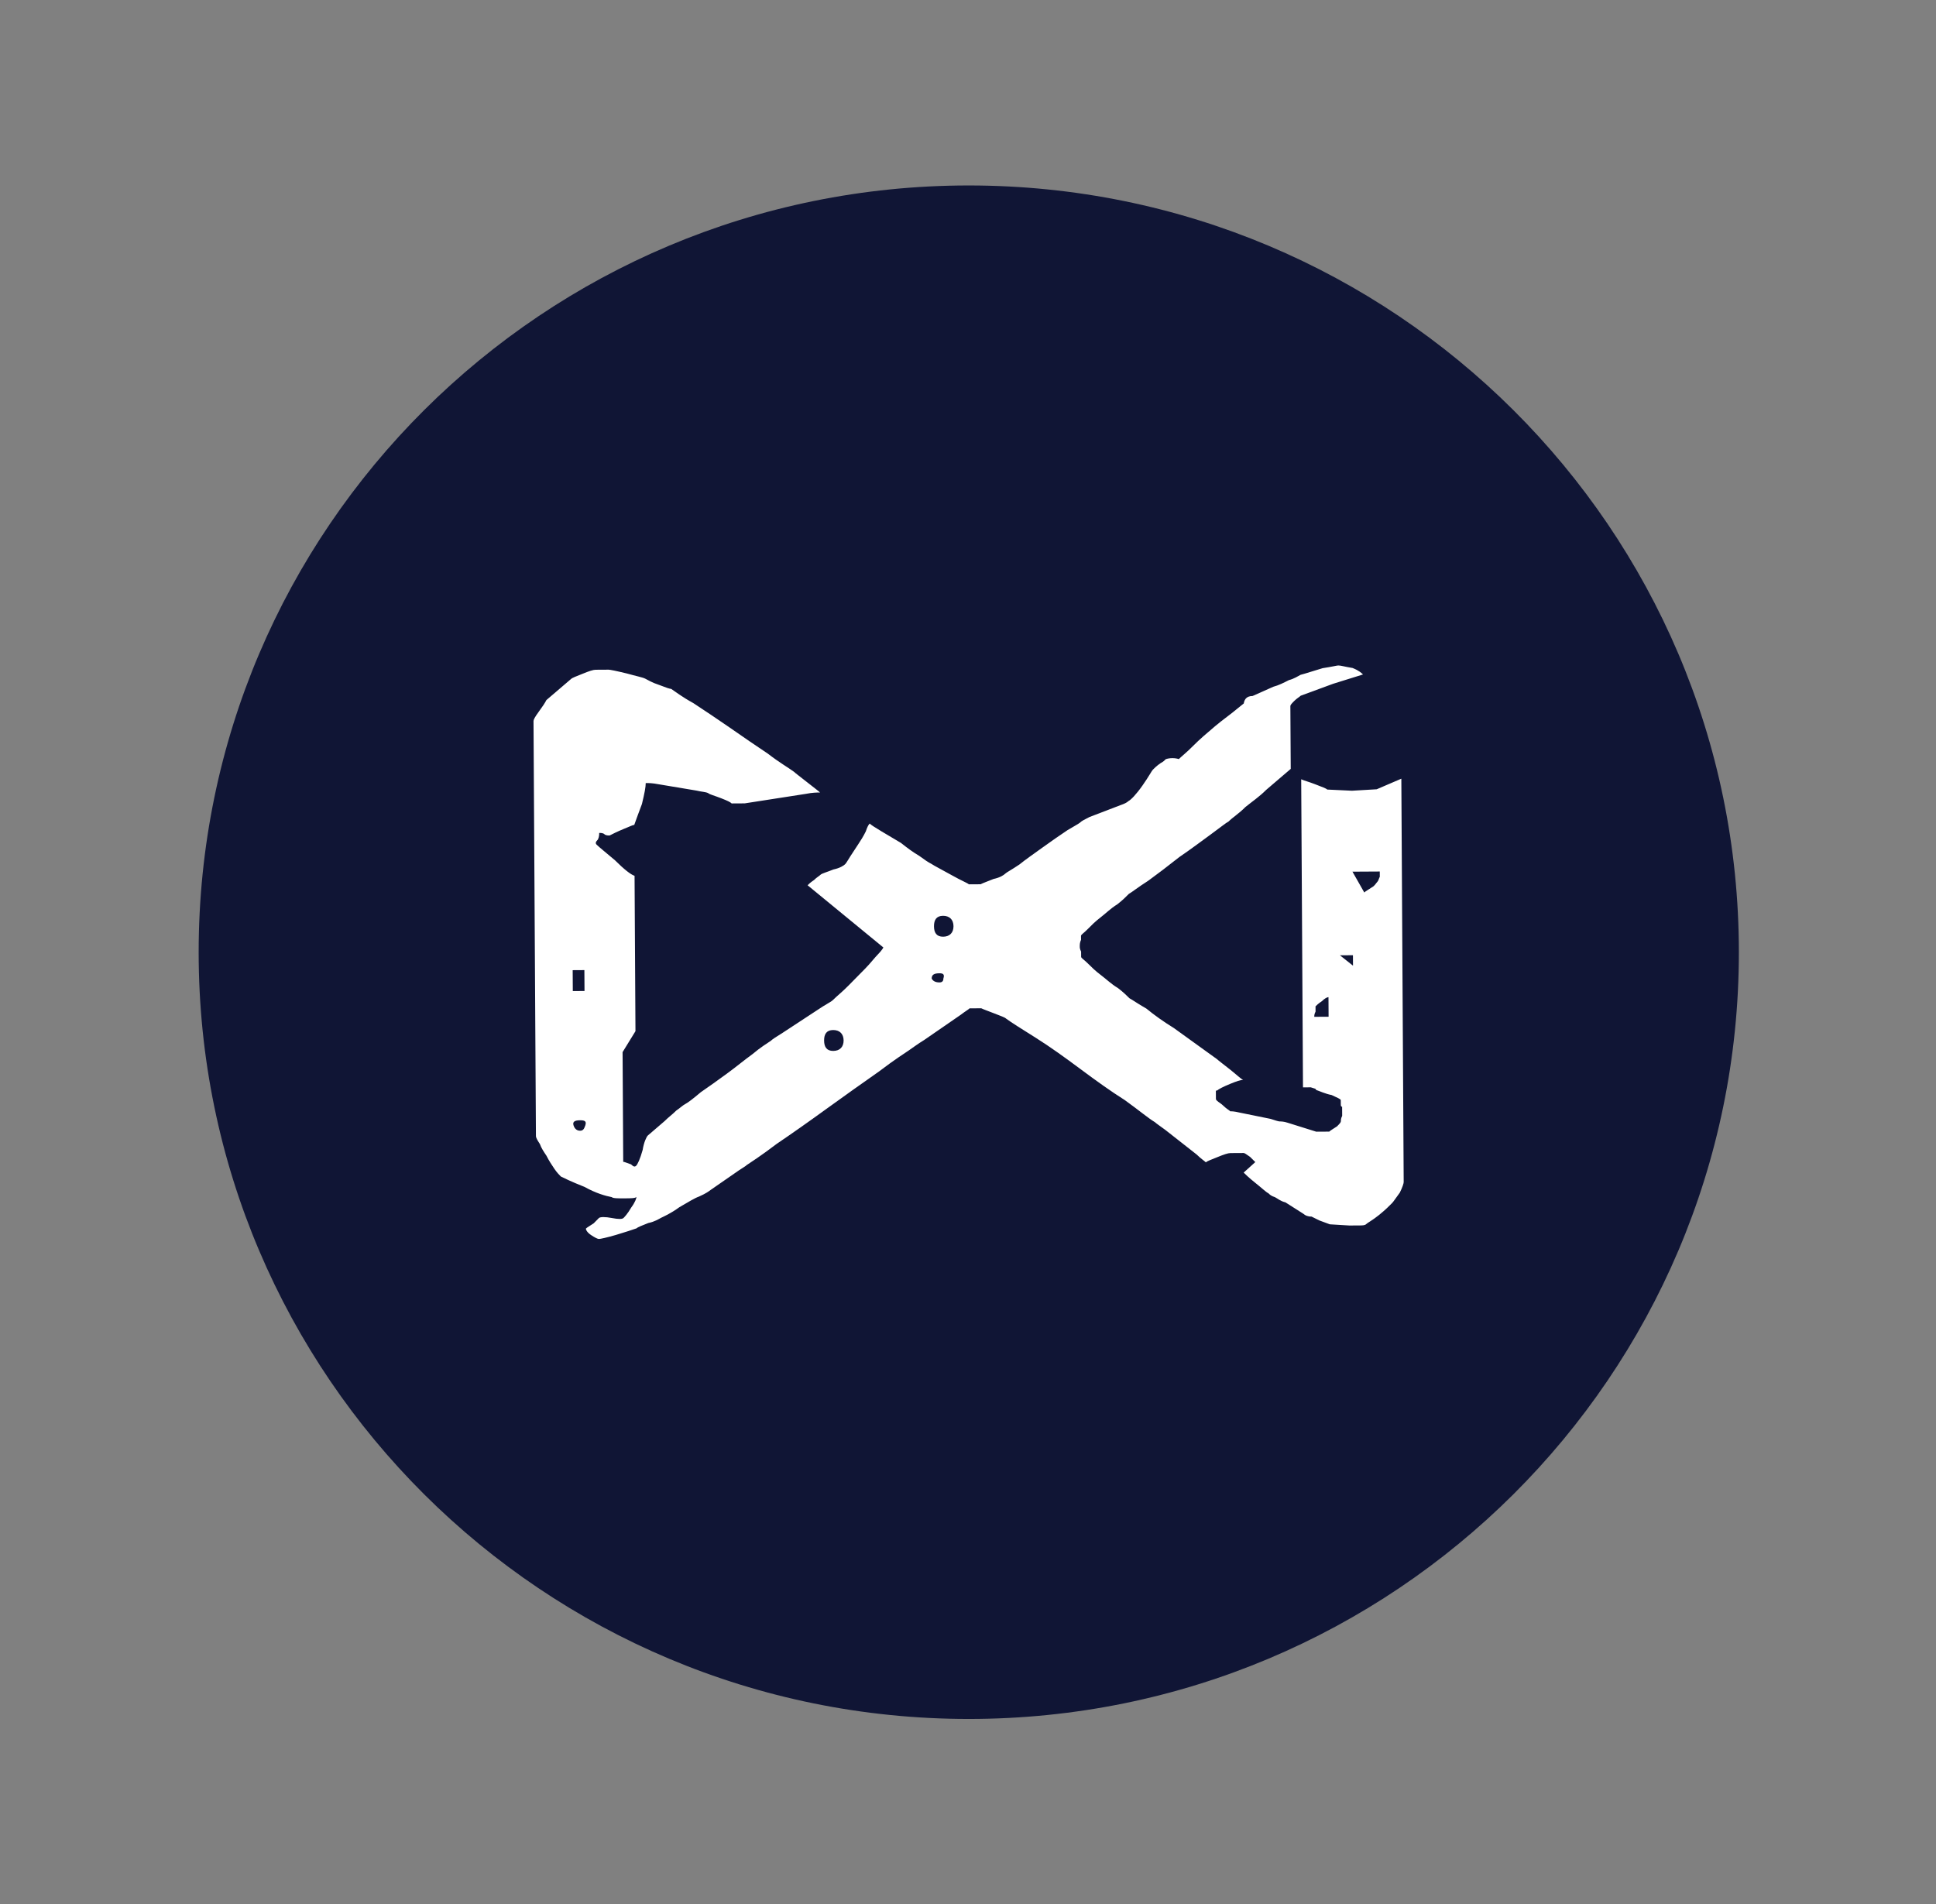
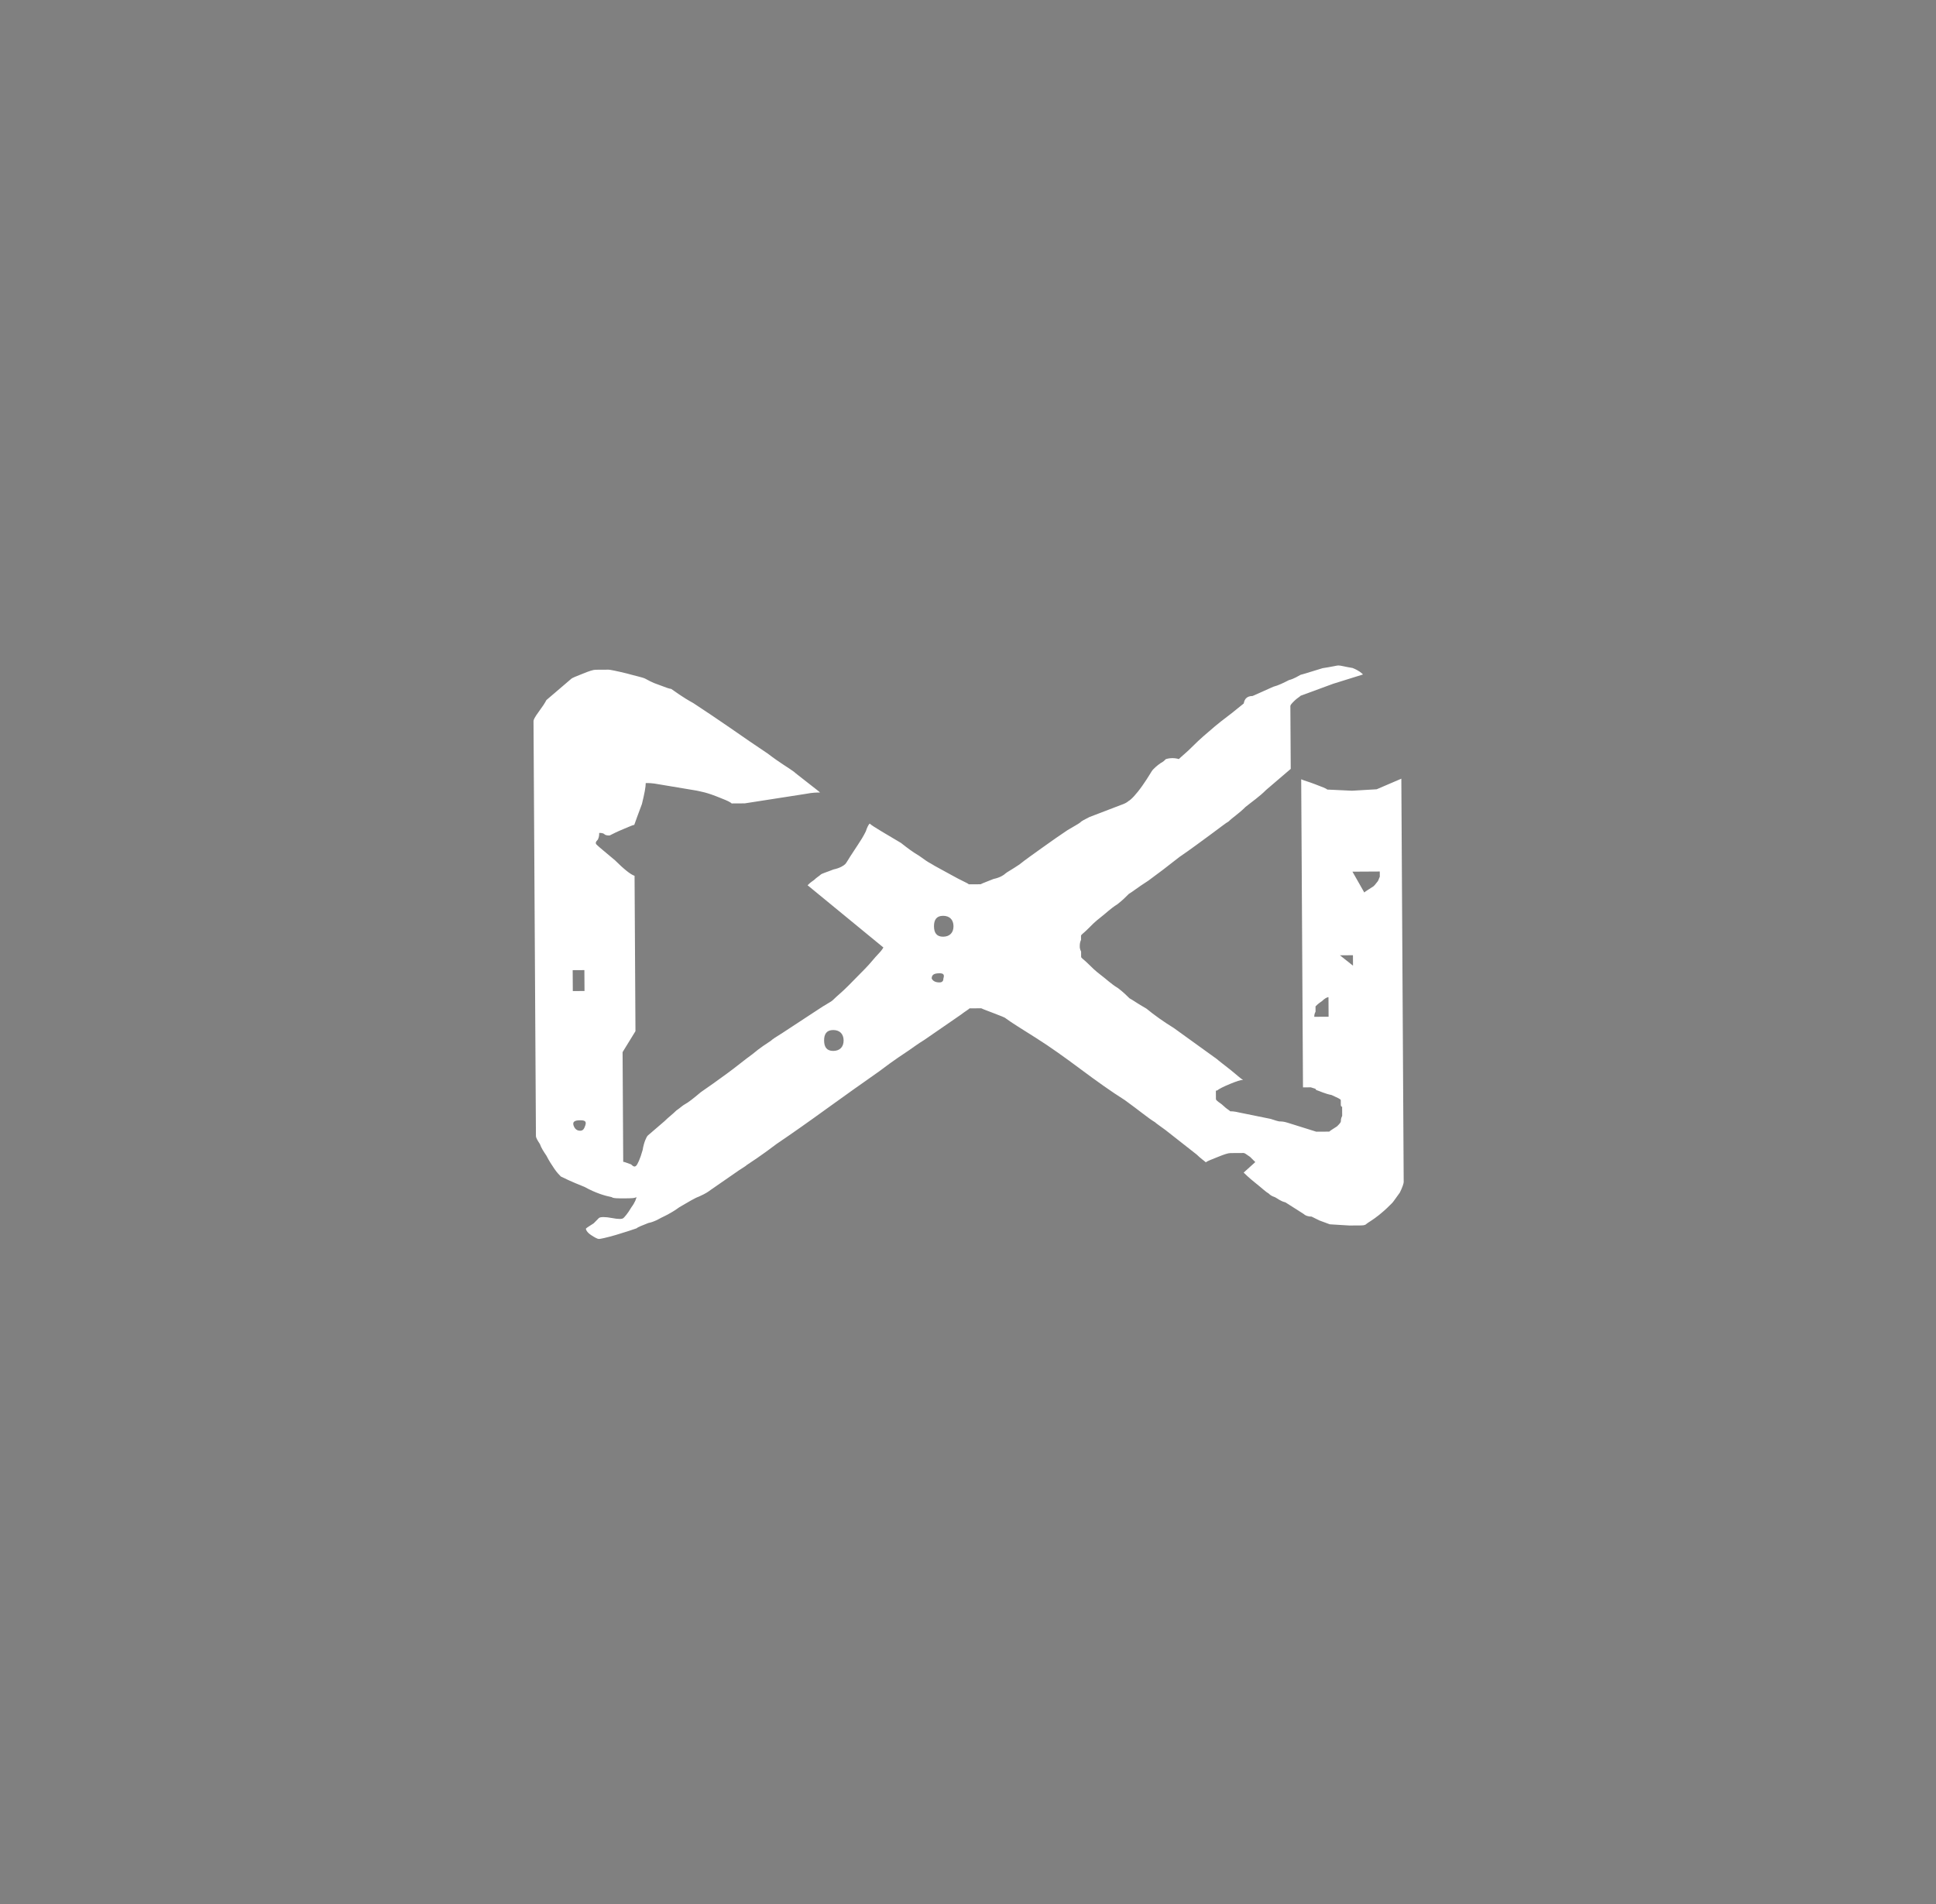
<svg xmlns="http://www.w3.org/2000/svg" xmlns:ns1="http://www.serif.com/" width="100%" height="100%" viewBox="0 0 15290 15040" version="1.1" xml:space="preserve" style="fill-rule:evenodd;clip-rule:evenodd;stroke-linejoin:round;stroke-miterlimit:2;">
  <rect x="0" y="0" width="15290" height="15040" fill="#808080" stroke="none" />
  <g transform="matrix(1,0,0,1,-719257,-69562.3)">
    <g id="Logo-Website" ns1:id="Logo Website" transform="matrix(1.828,0,0,1.049,677038,69562.3)">
      <rect x="23098" y="0" width="8365" height="14340" style="fill:none;" />
      <g transform="matrix(5.707,0,0,9.903,15861.5,-10457.4)">
-         <path d="M2584,1780C2584,2101.98 2322.98,2363 2001,2363C1679.02,2363 1418,2101.98 1418,1780C1418,1458.02 1679.02,1197 2001,1197C2322.98,1197 2584,1458.02 2584,1780Z" style="fill:rgb(16,21,53);fill-rule:nonzero;" />
-       </g>
+         </g>
      <g transform="matrix(5618.87,-56.539,32.848,9830.57,25351.9,10994)">
-         <path d="M0.05,-0.177C0.051,-0.178 0.053,-0.179 0.056,-0.181C0.058,-0.183 0.059,-0.184 0.06,-0.185C0.061,-0.186 0.065,-0.186 0.07,-0.185C0.075,-0.184 0.078,-0.184 0.079,-0.185C0.08,-0.186 0.082,-0.188 0.085,-0.193C0.088,-0.197 0.089,-0.2 0.089,-0.201C0.088,-0.2 0.085,-0.2 0.08,-0.2C0.075,-0.2 0.071,-0.2 0.07,-0.201C0.065,-0.202 0.058,-0.204 0.049,-0.209C0.039,-0.213 0.033,-0.216 0.031,-0.217C0.03,-0.218 0.028,-0.22 0.026,-0.223C0.024,-0.226 0.022,-0.229 0.02,-0.233C0.018,-0.236 0.016,-0.239 0.015,-0.242C0.013,-0.245 0.012,-0.247 0.012,-0.248L0.012,-0.566C0.012,-0.567 0.013,-0.569 0.016,-0.573C0.019,-0.577 0.021,-0.58 0.022,-0.582L0.041,-0.598C0.042,-0.599 0.045,-0.6 0.05,-0.602C0.055,-0.604 0.058,-0.605 0.06,-0.605L0.07,-0.605C0.071,-0.605 0.076,-0.604 0.084,-0.602C0.091,-0.6 0.096,-0.599 0.098,-0.598C0.1,-0.597 0.103,-0.595 0.109,-0.593C0.114,-0.591 0.117,-0.59 0.118,-0.59C0.121,-0.588 0.126,-0.584 0.135,-0.579C0.144,-0.573 0.153,-0.567 0.163,-0.56C0.173,-0.553 0.183,-0.546 0.192,-0.54C0.201,-0.533 0.208,-0.529 0.212,-0.526C0.213,-0.525 0.217,-0.522 0.222,-0.518C0.227,-0.514 0.231,-0.511 0.232,-0.51C0.23,-0.51 0.226,-0.51 0.221,-0.509L0.174,-0.502L0.164,-0.502C0.163,-0.503 0.161,-0.504 0.156,-0.506C0.151,-0.508 0.147,-0.509 0.146,-0.51C0.144,-0.511 0.141,-0.511 0.137,-0.512L0.108,-0.517C0.103,-0.518 0.1,-0.518 0.098,-0.518C0.098,-0.515 0.097,-0.51 0.095,-0.502C0.092,-0.494 0.09,-0.489 0.089,-0.486C0.088,-0.486 0.086,-0.485 0.081,-0.483C0.076,-0.481 0.072,-0.479 0.07,-0.478C0.069,-0.478 0.067,-0.478 0.066,-0.479C0.065,-0.48 0.063,-0.48 0.062,-0.48C0.062,-0.479 0.062,-0.477 0.061,-0.475C0.059,-0.473 0.059,-0.472 0.06,-0.471C0.062,-0.469 0.067,-0.465 0.074,-0.459C0.081,-0.452 0.086,-0.448 0.089,-0.447L0.089,-0.328L0.079,-0.312L0.079,-0.228C0.08,-0.228 0.082,-0.227 0.085,-0.226C0.087,-0.224 0.088,-0.224 0.089,-0.225C0.09,-0.226 0.092,-0.23 0.094,-0.237C0.095,-0.243 0.097,-0.247 0.098,-0.248L0.111,-0.259C0.114,-0.262 0.117,-0.264 0.12,-0.267C0.123,-0.269 0.125,-0.271 0.127,-0.272C0.129,-0.273 0.133,-0.276 0.139,-0.281C0.145,-0.285 0.152,-0.29 0.159,-0.295C0.166,-0.3 0.172,-0.305 0.179,-0.31C0.185,-0.315 0.19,-0.318 0.193,-0.32C0.194,-0.321 0.197,-0.323 0.202,-0.326L0.233,-0.346C0.238,-0.349 0.24,-0.35 0.241,-0.351C0.244,-0.354 0.248,-0.357 0.253,-0.362C0.258,-0.367 0.262,-0.371 0.266,-0.375C0.27,-0.379 0.273,-0.383 0.276,-0.386C0.279,-0.389 0.28,-0.391 0.28,-0.391L0.222,-0.439C0.223,-0.44 0.224,-0.441 0.227,-0.443C0.229,-0.445 0.231,-0.446 0.232,-0.447C0.233,-0.448 0.237,-0.449 0.242,-0.451C0.247,-0.452 0.25,-0.454 0.251,-0.455C0.252,-0.456 0.253,-0.458 0.255,-0.461C0.257,-0.464 0.259,-0.467 0.261,-0.47C0.263,-0.473 0.265,-0.476 0.267,-0.48C0.268,-0.483 0.269,-0.485 0.27,-0.486C0.271,-0.485 0.274,-0.483 0.279,-0.48C0.284,-0.477 0.289,-0.474 0.294,-0.471C0.299,-0.467 0.303,-0.464 0.308,-0.461C0.312,-0.458 0.315,-0.456 0.317,-0.455C0.32,-0.453 0.326,-0.45 0.333,-0.446C0.34,-0.442 0.345,-0.44 0.346,-0.439L0.355,-0.439C0.357,-0.44 0.36,-0.441 0.365,-0.443C0.37,-0.444 0.373,-0.446 0.374,-0.447C0.375,-0.448 0.379,-0.45 0.385,-0.454C0.39,-0.458 0.396,-0.462 0.403,-0.467C0.41,-0.472 0.416,-0.476 0.422,-0.48C0.427,-0.483 0.431,-0.485 0.432,-0.486C0.433,-0.487 0.435,-0.488 0.439,-0.49L0.463,-0.499C0.466,-0.5 0.468,-0.501 0.469,-0.502C0.471,-0.503 0.475,-0.507 0.48,-0.514C0.485,-0.521 0.487,-0.525 0.488,-0.526C0.489,-0.527 0.491,-0.529 0.494,-0.531C0.496,-0.532 0.497,-0.533 0.498,-0.534C0.501,-0.535 0.505,-0.535 0.508,-0.534C0.51,-0.536 0.514,-0.539 0.519,-0.544C0.524,-0.549 0.53,-0.554 0.536,-0.559C0.542,-0.564 0.548,-0.568 0.554,-0.573C0.559,-0.577 0.563,-0.58 0.565,-0.582L0.581,-0.589C0.585,-0.59 0.589,-0.592 0.593,-0.594C0.597,-0.595 0.6,-0.597 0.602,-0.598C0.606,-0.599 0.612,-0.601 0.619,-0.603C0.626,-0.604 0.63,-0.605 0.631,-0.605C0.633,-0.605 0.636,-0.604 0.642,-0.603C0.647,-0.601 0.649,-0.599 0.65,-0.598L0.627,-0.591L0.602,-0.582C0.601,-0.581 0.599,-0.58 0.597,-0.578C0.595,-0.576 0.594,-0.575 0.594,-0.574L0.594,-0.526L0.575,-0.51C0.57,-0.505 0.564,-0.501 0.559,-0.497C0.554,-0.492 0.549,-0.489 0.546,-0.486C0.544,-0.485 0.539,-0.481 0.532,-0.476C0.525,-0.471 0.517,-0.465 0.508,-0.459C0.499,-0.452 0.491,-0.446 0.484,-0.441C0.476,-0.436 0.471,-0.432 0.469,-0.431C0.467,-0.429 0.464,-0.426 0.46,-0.423C0.455,-0.42 0.451,-0.416 0.447,-0.413C0.443,-0.41 0.44,-0.407 0.437,-0.404C0.434,-0.401 0.432,-0.4 0.432,-0.399C0.432,-0.398 0.432,-0.397 0.432,-0.396C0.431,-0.394 0.431,-0.392 0.431,-0.391C0.431,-0.39 0.431,-0.389 0.432,-0.387C0.432,-0.385 0.432,-0.384 0.432,-0.383C0.432,-0.382 0.434,-0.381 0.437,-0.378C0.44,-0.375 0.443,-0.372 0.447,-0.369C0.451,-0.366 0.455,-0.362 0.46,-0.359C0.464,-0.356 0.467,-0.353 0.469,-0.351C0.471,-0.35 0.475,-0.347 0.482,-0.343C0.488,-0.338 0.495,-0.333 0.503,-0.328L0.536,-0.304C0.537,-0.303 0.541,-0.3 0.546,-0.296C0.551,-0.292 0.554,-0.289 0.556,-0.288C0.554,-0.288 0.551,-0.287 0.546,-0.285C0.541,-0.283 0.537,-0.281 0.536,-0.28C0.535,-0.28 0.535,-0.28 0.535,-0.279L0.535,-0.274C0.535,-0.273 0.535,-0.273 0.536,-0.272C0.537,-0.271 0.539,-0.27 0.541,-0.268C0.543,-0.266 0.545,-0.265 0.546,-0.264C0.547,-0.264 0.549,-0.264 0.553,-0.263L0.577,-0.258C0.58,-0.257 0.583,-0.256 0.584,-0.256C0.585,-0.256 0.587,-0.256 0.59,-0.255L0.612,-0.248L0.622,-0.248C0.623,-0.249 0.625,-0.25 0.628,-0.252C0.63,-0.254 0.631,-0.255 0.631,-0.256C0.631,-0.257 0.631,-0.258 0.632,-0.26C0.632,-0.262 0.632,-0.264 0.632,-0.265C0.632,-0.266 0.632,-0.266 0.632,-0.267C0.631,-0.267 0.631,-0.268 0.631,-0.269L0.631,-0.272C0.631,-0.273 0.628,-0.274 0.624,-0.276C0.619,-0.277 0.615,-0.279 0.612,-0.28C0.612,-0.281 0.611,-0.281 0.608,-0.282C0.605,-0.282 0.603,-0.282 0.602,-0.282L0.602,-0.518C0.604,-0.517 0.608,-0.516 0.613,-0.514C0.618,-0.512 0.621,-0.511 0.622,-0.51L0.641,-0.509L0.66,-0.51L0.679,-0.518L0.679,-0.209C0.679,-0.208 0.678,-0.205 0.676,-0.201C0.673,-0.197 0.671,-0.194 0.67,-0.193C0.668,-0.191 0.665,-0.188 0.66,-0.184C0.655,-0.18 0.651,-0.178 0.65,-0.177C0.649,-0.176 0.647,-0.176 0.645,-0.176L0.637,-0.176L0.622,-0.177C0.619,-0.178 0.617,-0.179 0.614,-0.18C0.612,-0.181 0.61,-0.182 0.608,-0.183C0.605,-0.183 0.603,-0.184 0.602,-0.185L0.588,-0.194C0.584,-0.195 0.582,-0.197 0.58,-0.198C0.577,-0.199 0.576,-0.2 0.575,-0.201C0.573,-0.202 0.57,-0.205 0.565,-0.209C0.56,-0.213 0.557,-0.216 0.556,-0.217L0.565,-0.225C0.564,-0.226 0.563,-0.227 0.561,-0.229C0.558,-0.231 0.557,-0.232 0.556,-0.232L0.546,-0.232C0.544,-0.232 0.541,-0.231 0.536,-0.229C0.531,-0.227 0.528,-0.226 0.527,-0.225C0.526,-0.226 0.523,-0.228 0.52,-0.231L0.496,-0.25C0.492,-0.253 0.489,-0.255 0.488,-0.256C0.483,-0.259 0.476,-0.265 0.465,-0.273C0.454,-0.28 0.443,-0.288 0.431,-0.297C0.419,-0.306 0.408,-0.314 0.397,-0.321C0.386,-0.328 0.378,-0.333 0.374,-0.336C0.373,-0.337 0.37,-0.338 0.365,-0.34C0.36,-0.342 0.357,-0.343 0.355,-0.344L0.346,-0.344C0.345,-0.343 0.343,-0.342 0.339,-0.339L0.311,-0.32C0.306,-0.317 0.302,-0.314 0.299,-0.312C0.296,-0.31 0.288,-0.305 0.276,-0.296C0.263,-0.287 0.25,-0.278 0.236,-0.268C0.222,-0.258 0.209,-0.249 0.197,-0.241C0.185,-0.232 0.177,-0.227 0.174,-0.225C0.173,-0.224 0.171,-0.223 0.168,-0.221L0.146,-0.206C0.142,-0.203 0.139,-0.202 0.137,-0.201C0.134,-0.2 0.129,-0.197 0.122,-0.193C0.115,-0.188 0.11,-0.186 0.108,-0.185C0.106,-0.184 0.103,-0.182 0.098,-0.181C0.093,-0.179 0.09,-0.178 0.089,-0.177C0.086,-0.176 0.08,-0.174 0.073,-0.172C0.066,-0.17 0.061,-0.169 0.06,-0.169C0.059,-0.169 0.057,-0.17 0.054,-0.172C0.051,-0.174 0.05,-0.176 0.05,-0.177ZM0.05,-0.256C0.051,-0.259 0.05,-0.26 0.046,-0.26C0.042,-0.26 0.04,-0.259 0.041,-0.256C0.042,-0.253 0.044,-0.252 0.046,-0.252C0.048,-0.252 0.049,-0.253 0.05,-0.256ZM0.241,-0.328C0.236,-0.328 0.234,-0.325 0.234,-0.32C0.234,-0.315 0.236,-0.312 0.241,-0.312C0.246,-0.312 0.249,-0.315 0.249,-0.32C0.249,-0.325 0.246,-0.328 0.241,-0.328ZM0.622,-0.351C0.621,-0.351 0.619,-0.35 0.617,-0.348C0.614,-0.346 0.613,-0.345 0.612,-0.344C0.612,-0.343 0.612,-0.342 0.612,-0.34C0.611,-0.338 0.611,-0.337 0.611,-0.336L0.622,-0.336L0.622,-0.351ZM0.041,-0.359L0.05,-0.359L0.05,-0.375L0.041,-0.375L0.041,-0.359ZM0.326,-0.367C0.327,-0.37 0.326,-0.371 0.323,-0.371C0.319,-0.371 0.317,-0.37 0.317,-0.367C0.318,-0.365 0.32,-0.364 0.323,-0.364C0.325,-0.364 0.326,-0.365 0.326,-0.367ZM0.641,-0.375L0.641,-0.383L0.631,-0.383L0.641,-0.375ZM0.326,-0.415C0.321,-0.415 0.319,-0.412 0.319,-0.407C0.319,-0.402 0.321,-0.399 0.326,-0.399C0.331,-0.399 0.334,-0.402 0.334,-0.407C0.334,-0.412 0.331,-0.415 0.326,-0.415ZM0.65,-0.431C0.651,-0.432 0.653,-0.433 0.656,-0.435C0.658,-0.436 0.659,-0.438 0.66,-0.439C0.661,-0.44 0.661,-0.441 0.662,-0.443C0.662,-0.445 0.662,-0.446 0.662,-0.447L0.641,-0.447L0.65,-0.431ZM0.565,-0.582C0.57,-0.582 0.573,-0.579 0.573,-0.574C0.573,-0.569 0.57,-0.566 0.565,-0.566C0.56,-0.566 0.558,-0.569 0.558,-0.574C0.558,-0.579 0.56,-0.582 0.565,-0.582Z" style="fill:white;fill-rule:nonzero;" />
+         <path d="M0.05,-0.177C0.051,-0.178 0.053,-0.179 0.056,-0.181C0.058,-0.183 0.059,-0.184 0.06,-0.185C0.061,-0.186 0.065,-0.186 0.07,-0.185C0.075,-0.184 0.078,-0.184 0.079,-0.185C0.08,-0.186 0.082,-0.188 0.085,-0.193C0.088,-0.197 0.089,-0.2 0.089,-0.201C0.088,-0.2 0.085,-0.2 0.08,-0.2C0.075,-0.2 0.071,-0.2 0.07,-0.201C0.065,-0.202 0.058,-0.204 0.049,-0.209C0.039,-0.213 0.033,-0.216 0.031,-0.217C0.03,-0.218 0.028,-0.22 0.026,-0.223C0.024,-0.226 0.022,-0.229 0.02,-0.233C0.018,-0.236 0.016,-0.239 0.015,-0.242C0.013,-0.245 0.012,-0.247 0.012,-0.248L0.012,-0.566C0.012,-0.567 0.013,-0.569 0.016,-0.573C0.019,-0.577 0.021,-0.58 0.022,-0.582L0.041,-0.598C0.042,-0.599 0.045,-0.6 0.05,-0.602C0.055,-0.604 0.058,-0.605 0.06,-0.605L0.07,-0.605C0.071,-0.605 0.076,-0.604 0.084,-0.602C0.091,-0.6 0.096,-0.599 0.098,-0.598C0.1,-0.597 0.103,-0.595 0.109,-0.593C0.114,-0.591 0.117,-0.59 0.118,-0.59C0.121,-0.588 0.126,-0.584 0.135,-0.579C0.144,-0.573 0.153,-0.567 0.163,-0.56C0.173,-0.553 0.183,-0.546 0.192,-0.54C0.201,-0.533 0.208,-0.529 0.212,-0.526C0.213,-0.525 0.217,-0.522 0.222,-0.518C0.227,-0.514 0.231,-0.511 0.232,-0.51C0.23,-0.51 0.226,-0.51 0.221,-0.509L0.174,-0.502L0.164,-0.502C0.163,-0.503 0.161,-0.504 0.156,-0.506C0.144,-0.511 0.141,-0.511 0.137,-0.512L0.108,-0.517C0.103,-0.518 0.1,-0.518 0.098,-0.518C0.098,-0.515 0.097,-0.51 0.095,-0.502C0.092,-0.494 0.09,-0.489 0.089,-0.486C0.088,-0.486 0.086,-0.485 0.081,-0.483C0.076,-0.481 0.072,-0.479 0.07,-0.478C0.069,-0.478 0.067,-0.478 0.066,-0.479C0.065,-0.48 0.063,-0.48 0.062,-0.48C0.062,-0.479 0.062,-0.477 0.061,-0.475C0.059,-0.473 0.059,-0.472 0.06,-0.471C0.062,-0.469 0.067,-0.465 0.074,-0.459C0.081,-0.452 0.086,-0.448 0.089,-0.447L0.089,-0.328L0.079,-0.312L0.079,-0.228C0.08,-0.228 0.082,-0.227 0.085,-0.226C0.087,-0.224 0.088,-0.224 0.089,-0.225C0.09,-0.226 0.092,-0.23 0.094,-0.237C0.095,-0.243 0.097,-0.247 0.098,-0.248L0.111,-0.259C0.114,-0.262 0.117,-0.264 0.12,-0.267C0.123,-0.269 0.125,-0.271 0.127,-0.272C0.129,-0.273 0.133,-0.276 0.139,-0.281C0.145,-0.285 0.152,-0.29 0.159,-0.295C0.166,-0.3 0.172,-0.305 0.179,-0.31C0.185,-0.315 0.19,-0.318 0.193,-0.32C0.194,-0.321 0.197,-0.323 0.202,-0.326L0.233,-0.346C0.238,-0.349 0.24,-0.35 0.241,-0.351C0.244,-0.354 0.248,-0.357 0.253,-0.362C0.258,-0.367 0.262,-0.371 0.266,-0.375C0.27,-0.379 0.273,-0.383 0.276,-0.386C0.279,-0.389 0.28,-0.391 0.28,-0.391L0.222,-0.439C0.223,-0.44 0.224,-0.441 0.227,-0.443C0.229,-0.445 0.231,-0.446 0.232,-0.447C0.233,-0.448 0.237,-0.449 0.242,-0.451C0.247,-0.452 0.25,-0.454 0.251,-0.455C0.252,-0.456 0.253,-0.458 0.255,-0.461C0.257,-0.464 0.259,-0.467 0.261,-0.47C0.263,-0.473 0.265,-0.476 0.267,-0.48C0.268,-0.483 0.269,-0.485 0.27,-0.486C0.271,-0.485 0.274,-0.483 0.279,-0.48C0.284,-0.477 0.289,-0.474 0.294,-0.471C0.299,-0.467 0.303,-0.464 0.308,-0.461C0.312,-0.458 0.315,-0.456 0.317,-0.455C0.32,-0.453 0.326,-0.45 0.333,-0.446C0.34,-0.442 0.345,-0.44 0.346,-0.439L0.355,-0.439C0.357,-0.44 0.36,-0.441 0.365,-0.443C0.37,-0.444 0.373,-0.446 0.374,-0.447C0.375,-0.448 0.379,-0.45 0.385,-0.454C0.39,-0.458 0.396,-0.462 0.403,-0.467C0.41,-0.472 0.416,-0.476 0.422,-0.48C0.427,-0.483 0.431,-0.485 0.432,-0.486C0.433,-0.487 0.435,-0.488 0.439,-0.49L0.463,-0.499C0.466,-0.5 0.468,-0.501 0.469,-0.502C0.471,-0.503 0.475,-0.507 0.48,-0.514C0.485,-0.521 0.487,-0.525 0.488,-0.526C0.489,-0.527 0.491,-0.529 0.494,-0.531C0.496,-0.532 0.497,-0.533 0.498,-0.534C0.501,-0.535 0.505,-0.535 0.508,-0.534C0.51,-0.536 0.514,-0.539 0.519,-0.544C0.524,-0.549 0.53,-0.554 0.536,-0.559C0.542,-0.564 0.548,-0.568 0.554,-0.573C0.559,-0.577 0.563,-0.58 0.565,-0.582L0.581,-0.589C0.585,-0.59 0.589,-0.592 0.593,-0.594C0.597,-0.595 0.6,-0.597 0.602,-0.598C0.606,-0.599 0.612,-0.601 0.619,-0.603C0.626,-0.604 0.63,-0.605 0.631,-0.605C0.633,-0.605 0.636,-0.604 0.642,-0.603C0.647,-0.601 0.649,-0.599 0.65,-0.598L0.627,-0.591L0.602,-0.582C0.601,-0.581 0.599,-0.58 0.597,-0.578C0.595,-0.576 0.594,-0.575 0.594,-0.574L0.594,-0.526L0.575,-0.51C0.57,-0.505 0.564,-0.501 0.559,-0.497C0.554,-0.492 0.549,-0.489 0.546,-0.486C0.544,-0.485 0.539,-0.481 0.532,-0.476C0.525,-0.471 0.517,-0.465 0.508,-0.459C0.499,-0.452 0.491,-0.446 0.484,-0.441C0.476,-0.436 0.471,-0.432 0.469,-0.431C0.467,-0.429 0.464,-0.426 0.46,-0.423C0.455,-0.42 0.451,-0.416 0.447,-0.413C0.443,-0.41 0.44,-0.407 0.437,-0.404C0.434,-0.401 0.432,-0.4 0.432,-0.399C0.432,-0.398 0.432,-0.397 0.432,-0.396C0.431,-0.394 0.431,-0.392 0.431,-0.391C0.431,-0.39 0.431,-0.389 0.432,-0.387C0.432,-0.385 0.432,-0.384 0.432,-0.383C0.432,-0.382 0.434,-0.381 0.437,-0.378C0.44,-0.375 0.443,-0.372 0.447,-0.369C0.451,-0.366 0.455,-0.362 0.46,-0.359C0.464,-0.356 0.467,-0.353 0.469,-0.351C0.471,-0.35 0.475,-0.347 0.482,-0.343C0.488,-0.338 0.495,-0.333 0.503,-0.328L0.536,-0.304C0.537,-0.303 0.541,-0.3 0.546,-0.296C0.551,-0.292 0.554,-0.289 0.556,-0.288C0.554,-0.288 0.551,-0.287 0.546,-0.285C0.541,-0.283 0.537,-0.281 0.536,-0.28C0.535,-0.28 0.535,-0.28 0.535,-0.279L0.535,-0.274C0.535,-0.273 0.535,-0.273 0.536,-0.272C0.537,-0.271 0.539,-0.27 0.541,-0.268C0.543,-0.266 0.545,-0.265 0.546,-0.264C0.547,-0.264 0.549,-0.264 0.553,-0.263L0.577,-0.258C0.58,-0.257 0.583,-0.256 0.584,-0.256C0.585,-0.256 0.587,-0.256 0.59,-0.255L0.612,-0.248L0.622,-0.248C0.623,-0.249 0.625,-0.25 0.628,-0.252C0.63,-0.254 0.631,-0.255 0.631,-0.256C0.631,-0.257 0.631,-0.258 0.632,-0.26C0.632,-0.262 0.632,-0.264 0.632,-0.265C0.632,-0.266 0.632,-0.266 0.632,-0.267C0.631,-0.267 0.631,-0.268 0.631,-0.269L0.631,-0.272C0.631,-0.273 0.628,-0.274 0.624,-0.276C0.619,-0.277 0.615,-0.279 0.612,-0.28C0.612,-0.281 0.611,-0.281 0.608,-0.282C0.605,-0.282 0.603,-0.282 0.602,-0.282L0.602,-0.518C0.604,-0.517 0.608,-0.516 0.613,-0.514C0.618,-0.512 0.621,-0.511 0.622,-0.51L0.641,-0.509L0.66,-0.51L0.679,-0.518L0.679,-0.209C0.679,-0.208 0.678,-0.205 0.676,-0.201C0.673,-0.197 0.671,-0.194 0.67,-0.193C0.668,-0.191 0.665,-0.188 0.66,-0.184C0.655,-0.18 0.651,-0.178 0.65,-0.177C0.649,-0.176 0.647,-0.176 0.645,-0.176L0.637,-0.176L0.622,-0.177C0.619,-0.178 0.617,-0.179 0.614,-0.18C0.612,-0.181 0.61,-0.182 0.608,-0.183C0.605,-0.183 0.603,-0.184 0.602,-0.185L0.588,-0.194C0.584,-0.195 0.582,-0.197 0.58,-0.198C0.577,-0.199 0.576,-0.2 0.575,-0.201C0.573,-0.202 0.57,-0.205 0.565,-0.209C0.56,-0.213 0.557,-0.216 0.556,-0.217L0.565,-0.225C0.564,-0.226 0.563,-0.227 0.561,-0.229C0.558,-0.231 0.557,-0.232 0.556,-0.232L0.546,-0.232C0.544,-0.232 0.541,-0.231 0.536,-0.229C0.531,-0.227 0.528,-0.226 0.527,-0.225C0.526,-0.226 0.523,-0.228 0.52,-0.231L0.496,-0.25C0.492,-0.253 0.489,-0.255 0.488,-0.256C0.483,-0.259 0.476,-0.265 0.465,-0.273C0.454,-0.28 0.443,-0.288 0.431,-0.297C0.419,-0.306 0.408,-0.314 0.397,-0.321C0.386,-0.328 0.378,-0.333 0.374,-0.336C0.373,-0.337 0.37,-0.338 0.365,-0.34C0.36,-0.342 0.357,-0.343 0.355,-0.344L0.346,-0.344C0.345,-0.343 0.343,-0.342 0.339,-0.339L0.311,-0.32C0.306,-0.317 0.302,-0.314 0.299,-0.312C0.296,-0.31 0.288,-0.305 0.276,-0.296C0.263,-0.287 0.25,-0.278 0.236,-0.268C0.222,-0.258 0.209,-0.249 0.197,-0.241C0.185,-0.232 0.177,-0.227 0.174,-0.225C0.173,-0.224 0.171,-0.223 0.168,-0.221L0.146,-0.206C0.142,-0.203 0.139,-0.202 0.137,-0.201C0.134,-0.2 0.129,-0.197 0.122,-0.193C0.115,-0.188 0.11,-0.186 0.108,-0.185C0.106,-0.184 0.103,-0.182 0.098,-0.181C0.093,-0.179 0.09,-0.178 0.089,-0.177C0.086,-0.176 0.08,-0.174 0.073,-0.172C0.066,-0.17 0.061,-0.169 0.06,-0.169C0.059,-0.169 0.057,-0.17 0.054,-0.172C0.051,-0.174 0.05,-0.176 0.05,-0.177ZM0.05,-0.256C0.051,-0.259 0.05,-0.26 0.046,-0.26C0.042,-0.26 0.04,-0.259 0.041,-0.256C0.042,-0.253 0.044,-0.252 0.046,-0.252C0.048,-0.252 0.049,-0.253 0.05,-0.256ZM0.241,-0.328C0.236,-0.328 0.234,-0.325 0.234,-0.32C0.234,-0.315 0.236,-0.312 0.241,-0.312C0.246,-0.312 0.249,-0.315 0.249,-0.32C0.249,-0.325 0.246,-0.328 0.241,-0.328ZM0.622,-0.351C0.621,-0.351 0.619,-0.35 0.617,-0.348C0.614,-0.346 0.613,-0.345 0.612,-0.344C0.612,-0.343 0.612,-0.342 0.612,-0.34C0.611,-0.338 0.611,-0.337 0.611,-0.336L0.622,-0.336L0.622,-0.351ZM0.041,-0.359L0.05,-0.359L0.05,-0.375L0.041,-0.375L0.041,-0.359ZM0.326,-0.367C0.327,-0.37 0.326,-0.371 0.323,-0.371C0.319,-0.371 0.317,-0.37 0.317,-0.367C0.318,-0.365 0.32,-0.364 0.323,-0.364C0.325,-0.364 0.326,-0.365 0.326,-0.367ZM0.641,-0.375L0.641,-0.383L0.631,-0.383L0.641,-0.375ZM0.326,-0.415C0.321,-0.415 0.319,-0.412 0.319,-0.407C0.319,-0.402 0.321,-0.399 0.326,-0.399C0.331,-0.399 0.334,-0.402 0.334,-0.407C0.334,-0.412 0.331,-0.415 0.326,-0.415ZM0.65,-0.431C0.651,-0.432 0.653,-0.433 0.656,-0.435C0.658,-0.436 0.659,-0.438 0.66,-0.439C0.661,-0.44 0.661,-0.441 0.662,-0.443C0.662,-0.445 0.662,-0.446 0.662,-0.447L0.641,-0.447L0.65,-0.431ZM0.565,-0.582C0.57,-0.582 0.573,-0.579 0.573,-0.574C0.573,-0.569 0.57,-0.566 0.565,-0.566C0.56,-0.566 0.558,-0.569 0.558,-0.574C0.558,-0.579 0.56,-0.582 0.565,-0.582Z" style="fill:white;fill-rule:nonzero;" />
      </g>
    </g>
  </g>
</svg>